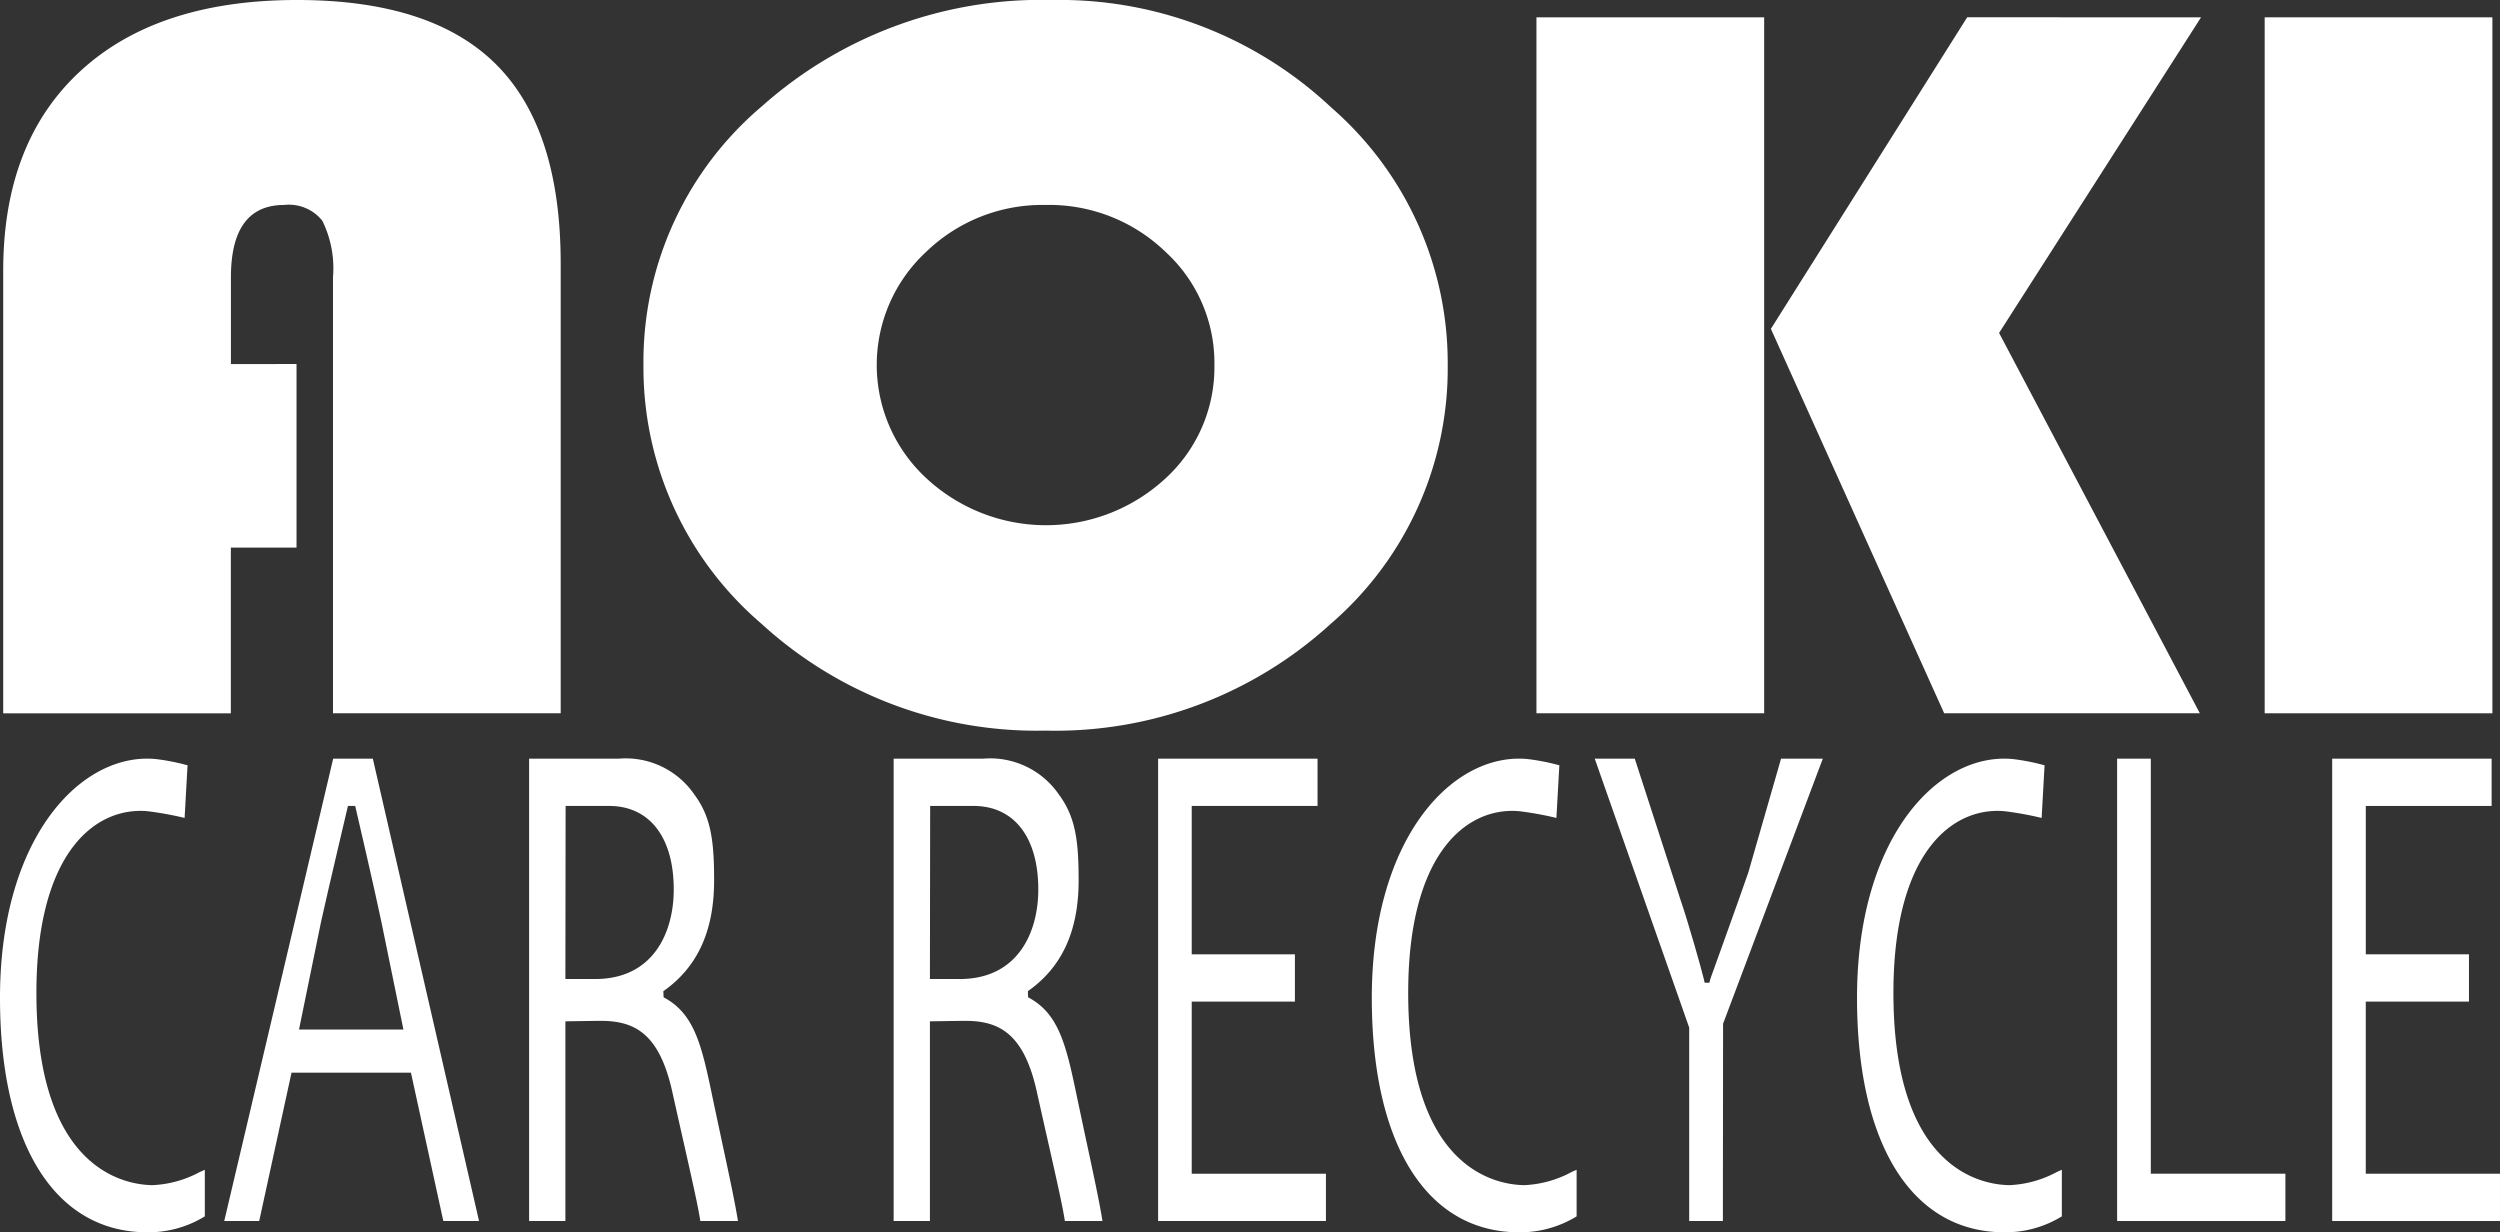
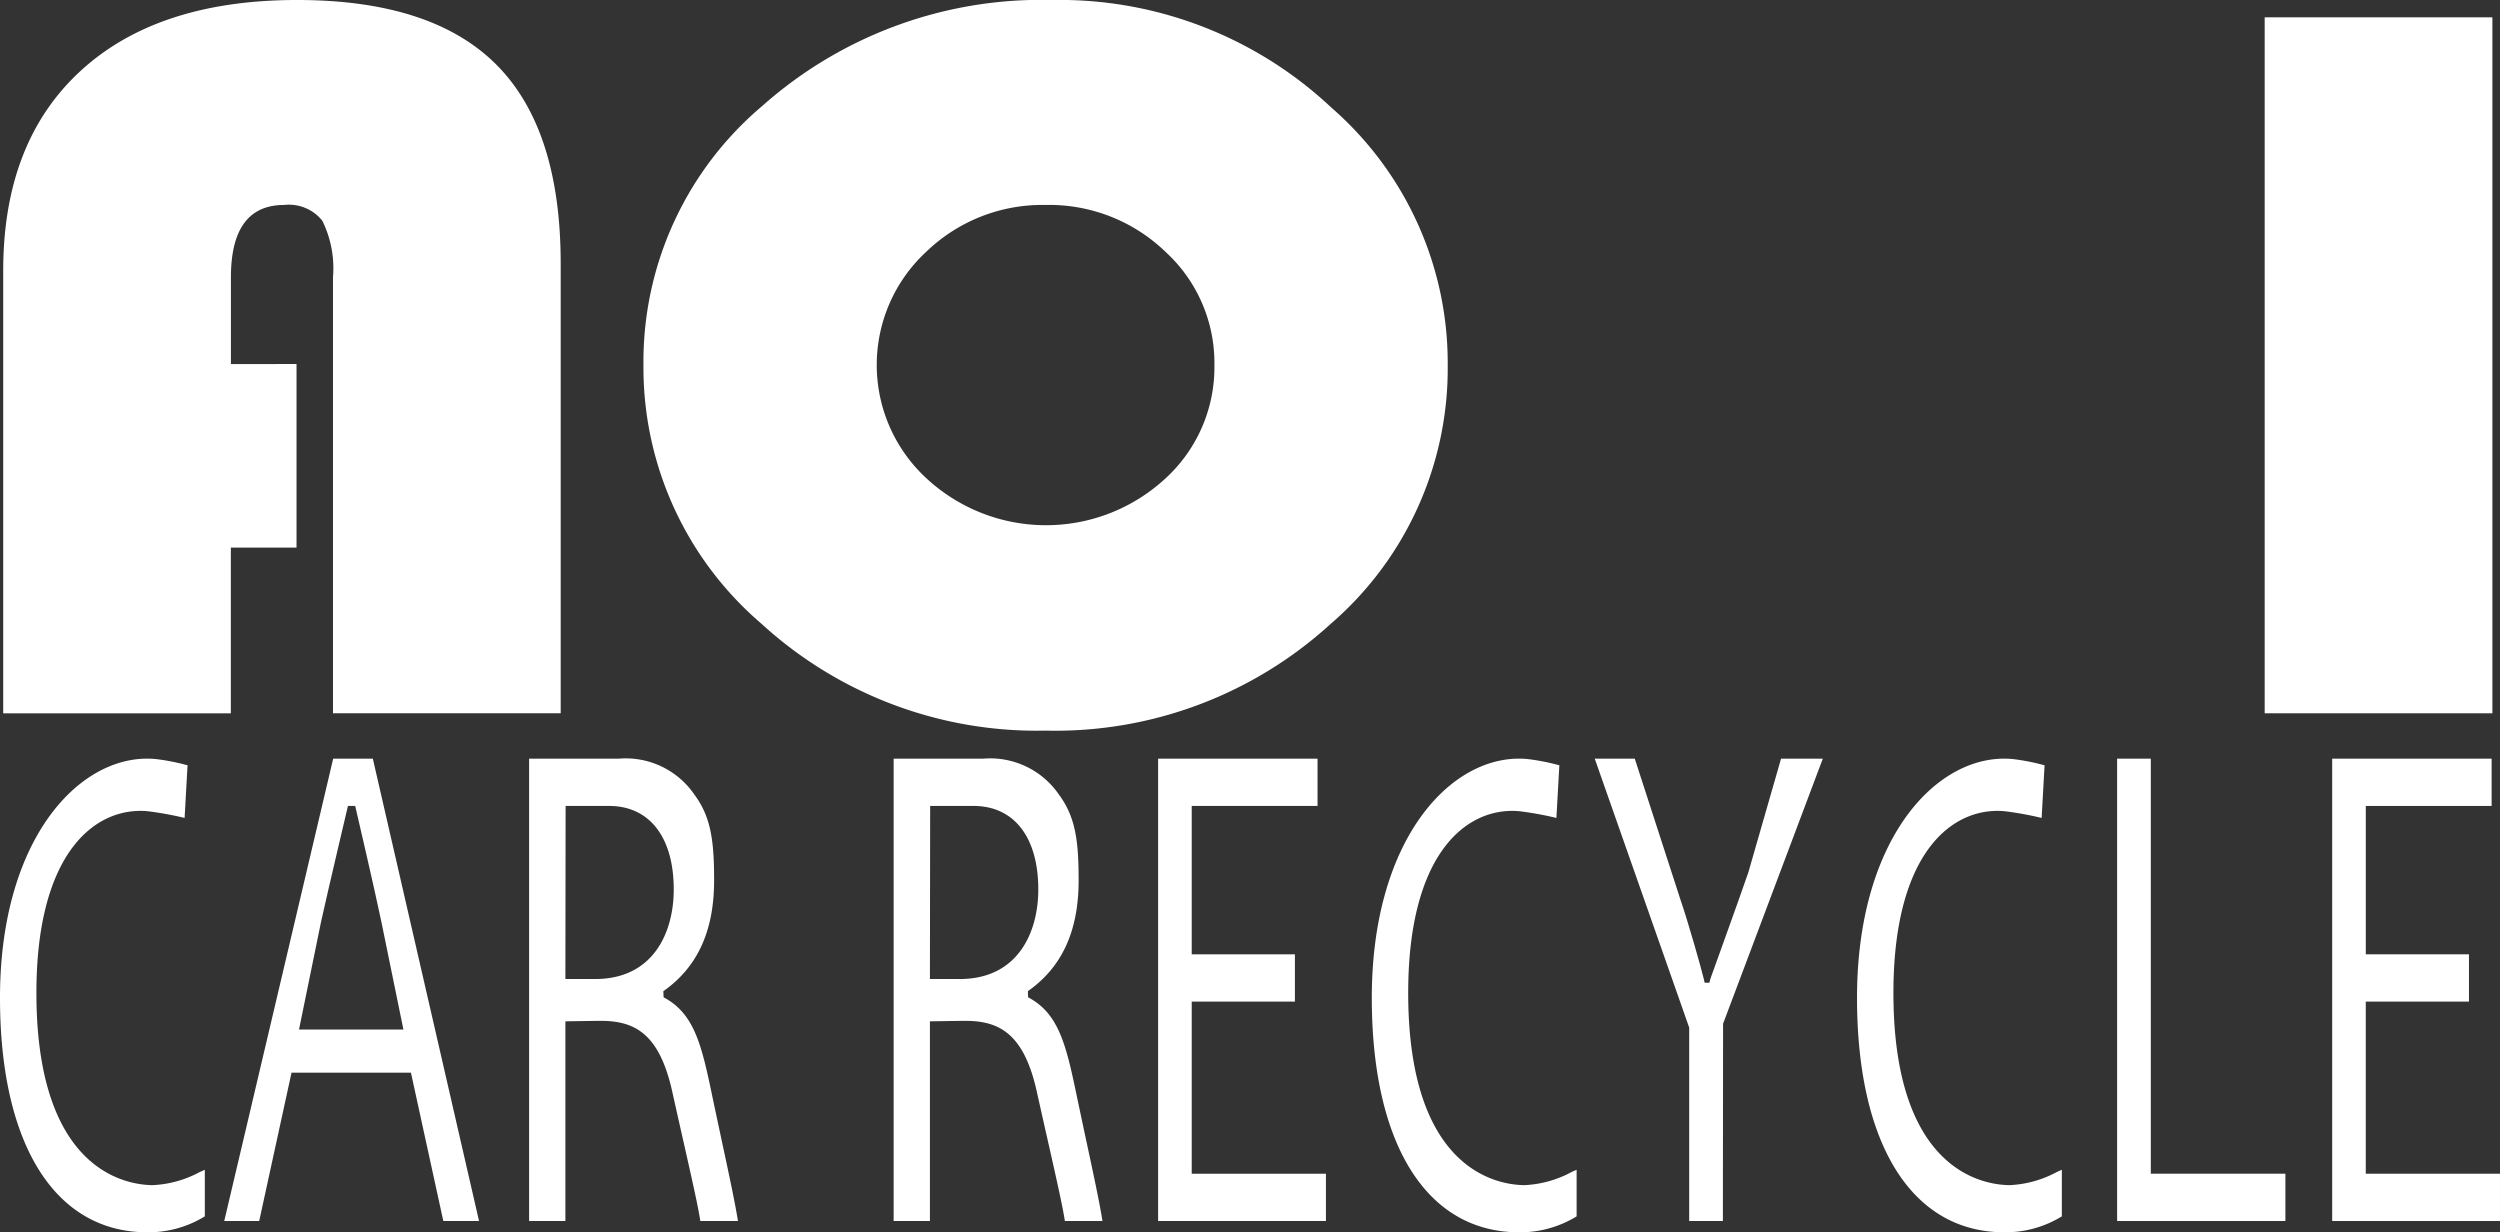
<svg xmlns="http://www.w3.org/2000/svg" width="148.443" height="73.17" viewBox="0 0 148.443 73.17">
  <rect x="0" y="0" width="148.443" height="73.17" fill="#333333" stroke="none" />
  <g transform="translate(74.221 36.585)">
    <g transform="translate(-74.221 -36.585)">
      <path d="M17.607,21.615v10.9h-3.9v9.839H.191V16.075q0-7.629,4.579-11.851T17.641,0q7.992,0,11.822,3.83t3.829,11.821v26.7H19.772V16.469a6.4,6.4,0,0,0-.632-3.361,2.538,2.538,0,0,0-2.265-.938q-3.164,0-3.164,4.3v5.146Z" fill="#fff" />
      <path d="M62.484,0A23.557,23.557,0,0,1,79.051,6.388a20.1,20.1,0,0,1,6.91,15.288A20.018,20.018,0,0,1,79,37.055a24.246,24.246,0,0,1-16.917,6.327A24.21,24.21,0,0,1,45.2,37.024a20.005,20.005,0,0,1-6.993-15.348A19.859,19.859,0,0,1,45.251,6.3,24.934,24.934,0,0,1,62.484,0Zm-.4,12.17a9.921,9.921,0,0,0-7.092,2.785A9.153,9.153,0,0,0,55.008,28.4a10.443,10.443,0,0,0,14.186.015,8.941,8.941,0,0,0,2.914-6.735,8.945,8.945,0,0,0-2.914-6.736A9.938,9.938,0,0,0,62.084,12.17Z" fill="#fff" />
-       <path d="M104.751,1.029V42.353H91.23V1.029Zm25.941,0L118.7,19.769l11.921,22.584H115.44L105.15,19.526l11.656-18.5Z" fill="#fff" />
      <path d="M147.991,1.029V42.353H134.47V1.029Z" fill="#fff" />
      <path d="M41.583,72.5c-.13-.861-.5-2.5-1.005-4.735-.207-.917-.429-1.9-.658-2.933-.774-3.5-2.262-4.217-4.259-4.217-.278,0-2.09.029-2.09.029V72.5H31.417V45.047h5.32a4.946,4.946,0,0,1,4.5,2.142c.985,1.33,1.165,2.757,1.165,5.089,0,3-.986,5.15-3.014,6.576l.014.363c1.877.989,2.282,2.932,2.95,6.151l.365,1.717c.586,2.729.917,4.265,1.1,5.414ZM33.571,58.132H35.34c3.44,0,4.665-2.748,4.665-5.319,0-3.1-1.436-4.958-3.842-4.958H33.584Z" fill="#fff" />
      <path d="M63.229,72.5c-.13-.861-.5-2.5-1.005-4.735-.207-.917-.429-1.9-.658-2.933-.774-3.5-2.263-4.217-4.26-4.217-.277,0-2.09.029-2.09.029V72.5H53.062V45.047h5.32a4.947,4.947,0,0,1,4.5,2.142c.984,1.33,1.164,2.757,1.164,5.089,0,3-.986,5.15-3.014,6.576l.015.363c1.877.989,2.281,2.932,2.95,6.151l.364,1.717c.587,2.729.917,4.265,1.1,5.414ZM55.216,58.132h1.77c3.439,0,4.665-2.748,4.665-5.319,0-3.1-1.437-4.958-3.843-4.958H55.23Z" fill="#fff" />
      <path d="M68.766,72.5V45.047h9.466v2.808H70.761v8.809h6.127v2.808H70.761v10.22H78.73V72.5Z" fill="#fff" />
      <path d="M138.479,72.5V45.047h9.466v2.808h-7.471v8.809H146.6v2.808h-6.127v10.22h7.969V72.5Z" fill="#fff" />
      <path d="M100.3,72.5V61.017l-5.609-15.97h2.377l2.692,8.307c.509,1.481,1.275,4.215,1.4,4.747l.059.249h.279l.058-.225c.023-.074,1.542-4.262,2.256-6.323l1.942-6.755h2.48l-5.922,15.737L102.3,72.5Z" fill="#fff" />
      <path d="M125.709,72.5V45.047h2V69.691H135.7V72.5Z" fill="#fff" />
      <path d="M119.011,73.17c-5.477,0-8.746-5.205-8.746-13.924,0-9.223,4.5-14.2,8.735-14.2a5.076,5.076,0,0,1,.552.029,12.75,12.75,0,0,1,1.727.334l.122.029-.175,3.129a19.771,19.771,0,0,0-2.082-.385,4.142,4.142,0,0,0-.54-.034c-2.986,0-6.178,2.839-6.178,10.806,0,10.527,5.284,11.4,6.9,11.417a6.518,6.518,0,0,0,2.8-.779l.3-.134v2.766A6.4,6.4,0,0,1,119.011,73.17Z" fill="#fff" />
      <path d="M90.2,73.17c-5.477,0-8.746-5.205-8.746-13.924,0-9.223,4.5-14.2,8.734-14.2a5.1,5.1,0,0,1,.553.029,12.672,12.672,0,0,1,1.726.334l.123.029-.175,3.129a19.771,19.771,0,0,0-2.082-.385,4.153,4.153,0,0,0-.54-.034c-2.986,0-6.178,2.839-6.178,10.806,0,10.527,5.284,11.4,6.9,11.417a6.518,6.518,0,0,0,2.8-.779l.3-.134v2.766A6.4,6.4,0,0,1,90.2,73.17Z" fill="#fff" />
      <path d="M8.747,73.17C3.27,73.17,0,67.965,0,59.246c0-9.223,4.5-14.2,8.735-14.2a5.076,5.076,0,0,1,.552.029,12.689,12.689,0,0,1,1.727.334l.122.029-.175,3.128a19.967,19.967,0,0,0-2.081-.384,4.153,4.153,0,0,0-.54-.034c-2.987,0-6.178,2.839-6.178,10.806,0,10.527,5.284,11.4,6.9,11.417a6.518,6.518,0,0,0,2.8-.779l.3-.134v2.766A6.4,6.4,0,0,1,8.747,73.17Z" fill="#fff" />
      <path d="M26.323,72.5,24.4,63.691H17.31L15.391,72.5H13.315l6.468-27.452h2.355L28.444,72.5ZM20.642,47.932s-1.134,4.8-1.575,6.785l-1.313,6.415h6.2l-1.311-6.406c-.41-1.972-1.523-6.746-1.535-6.794l-.017-.077H20.66Z" fill="#fff" />
    </g>
  </g>
</svg>